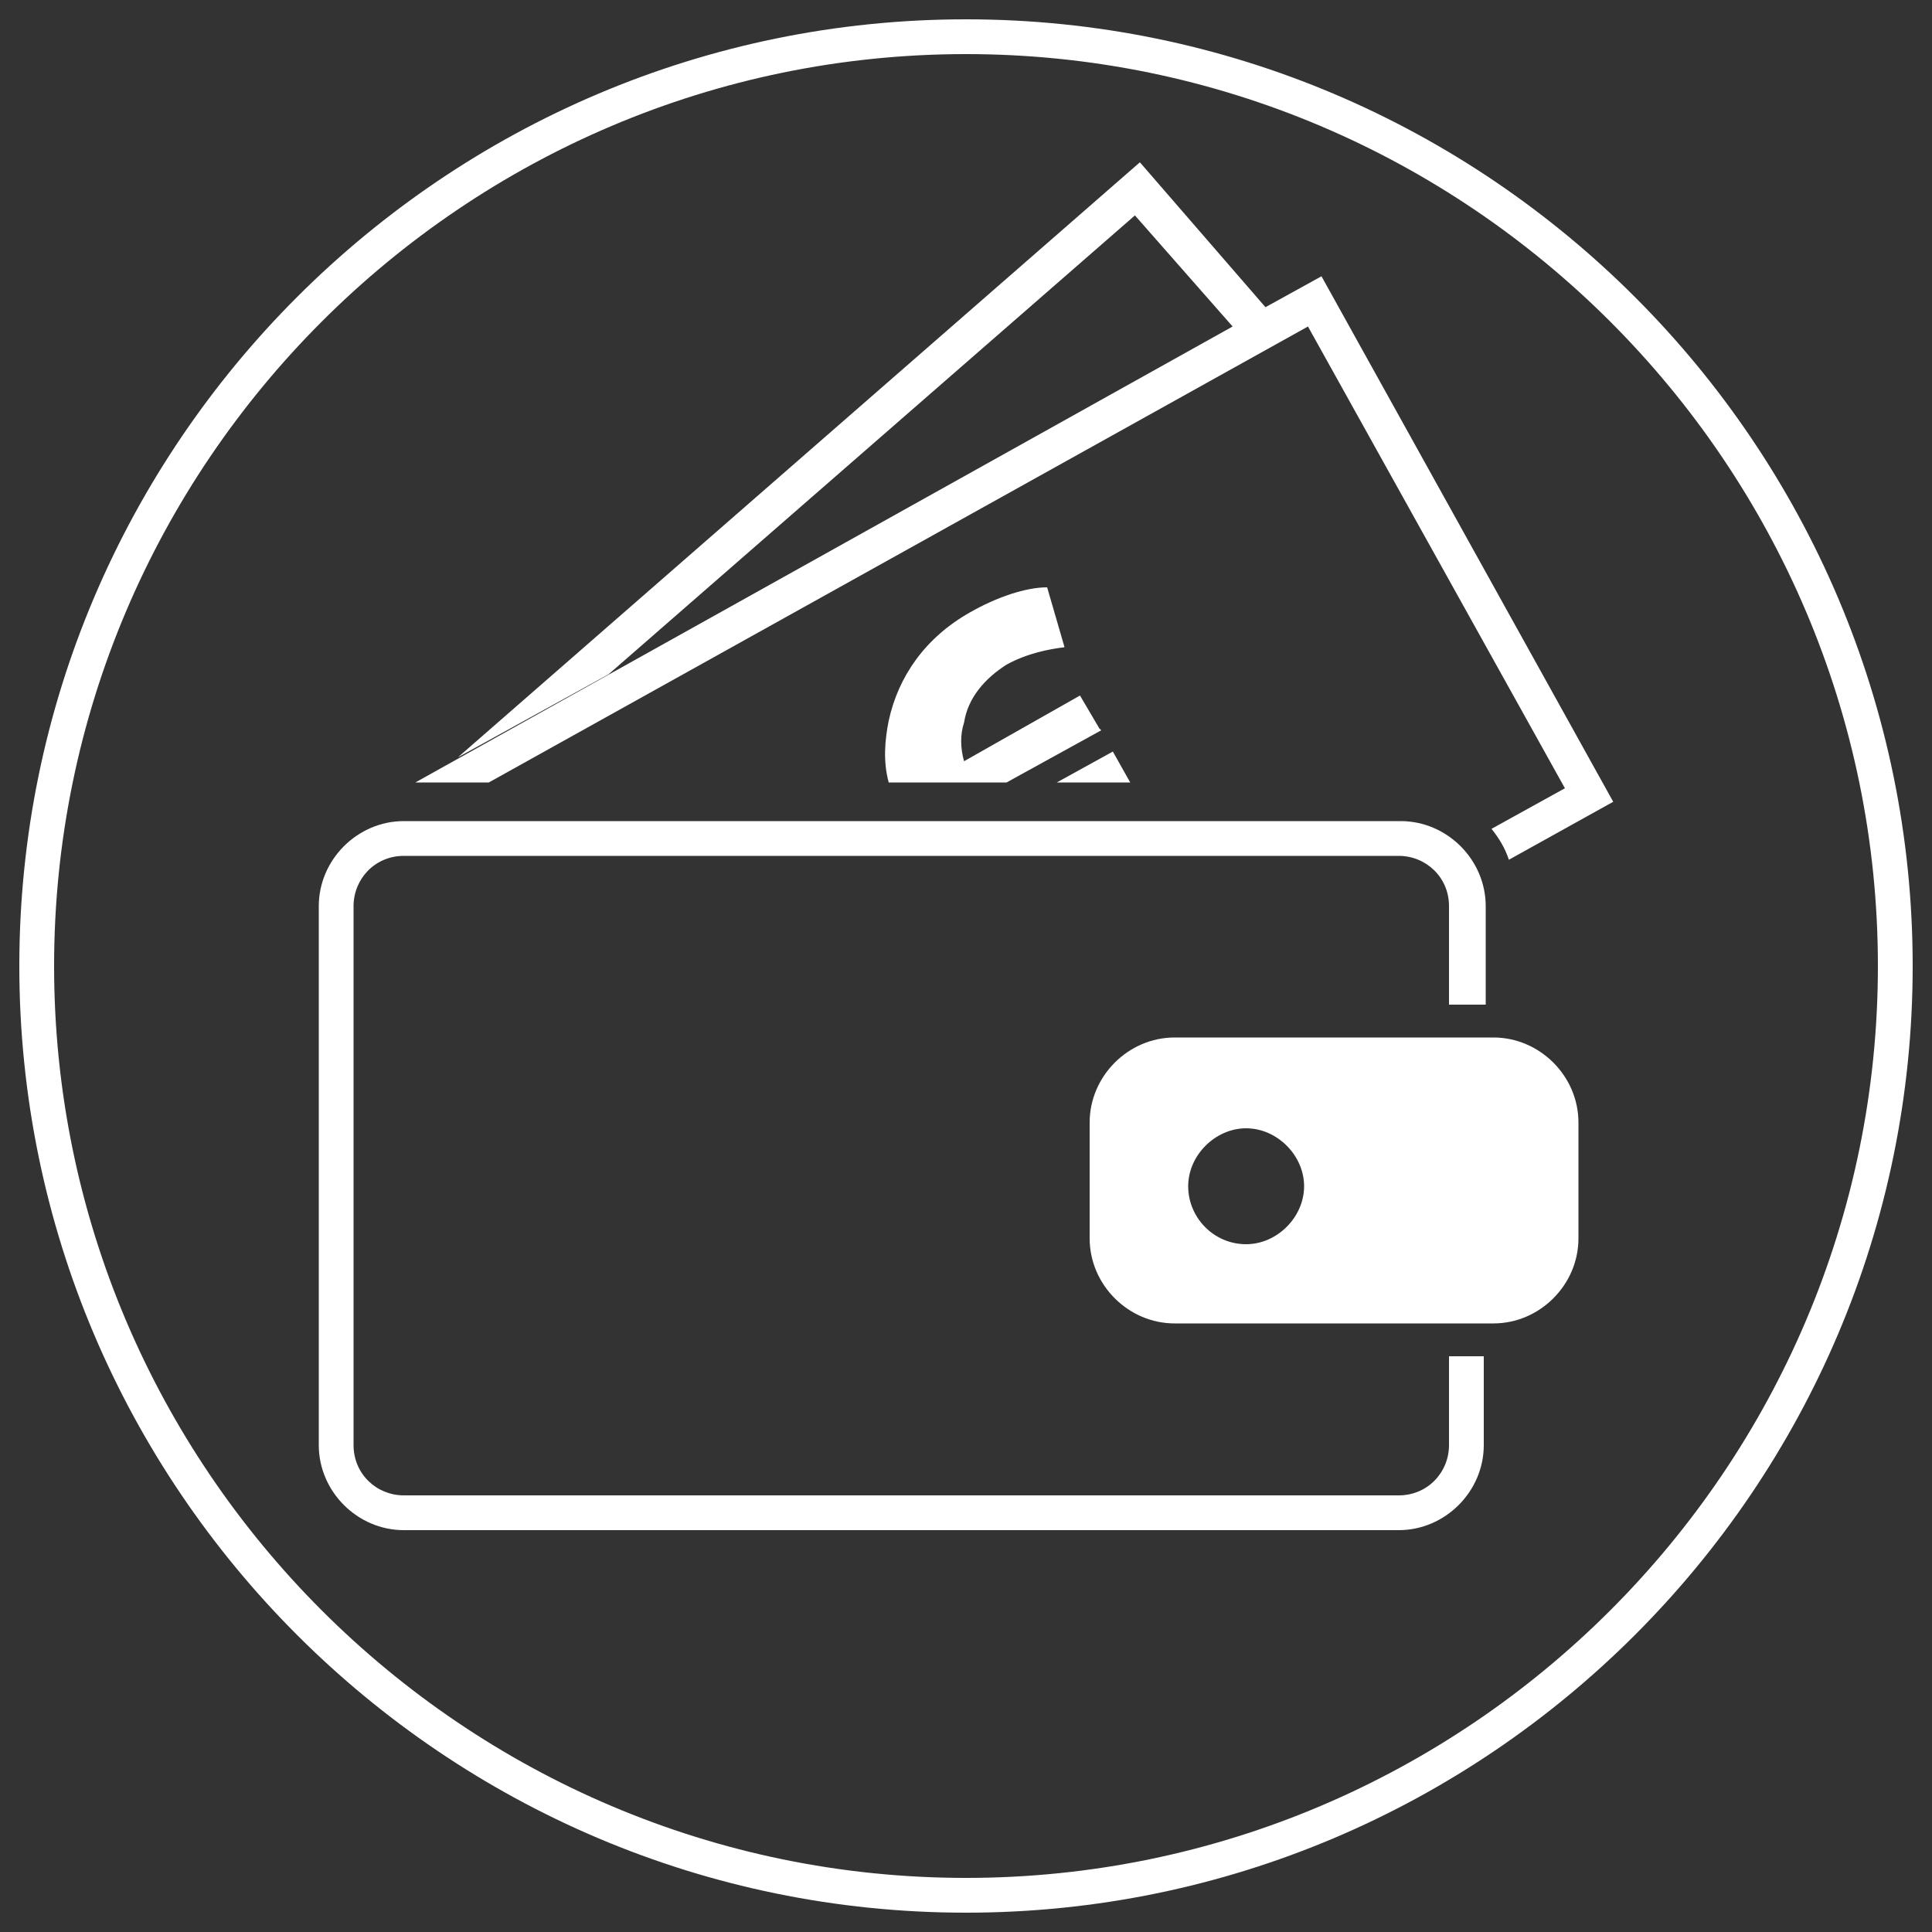
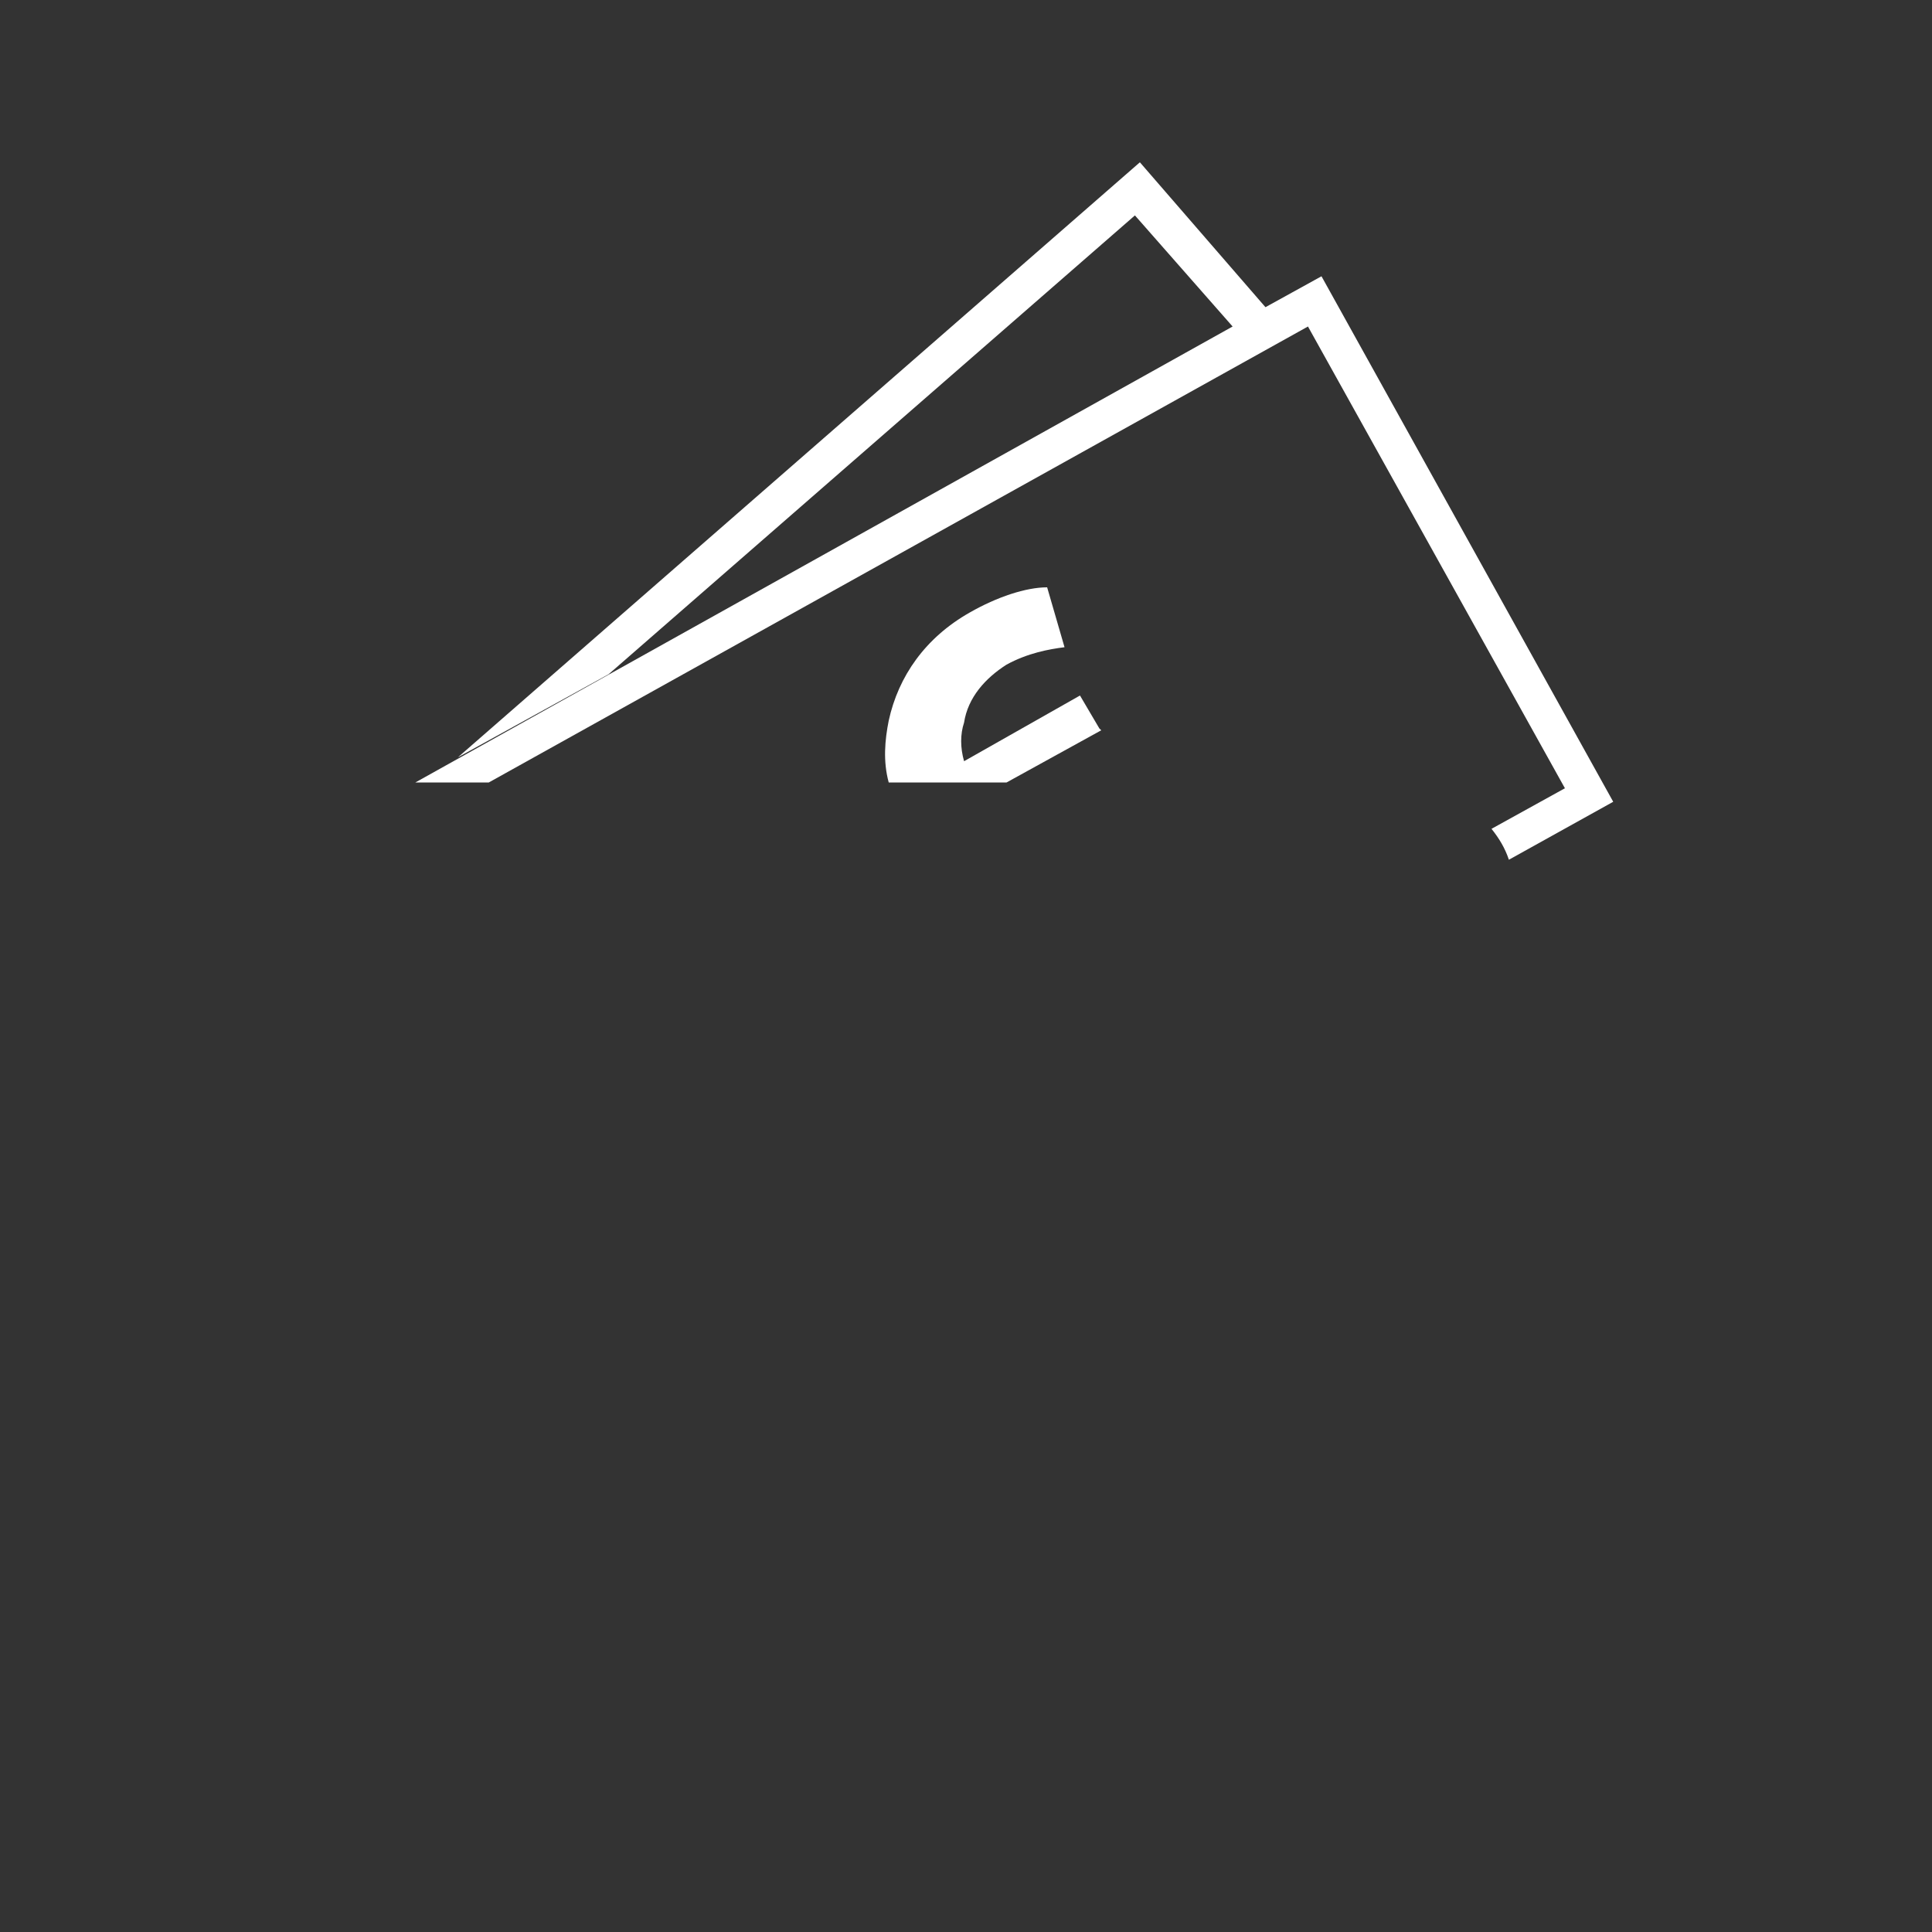
<svg xmlns="http://www.w3.org/2000/svg" id="Ebene_1" version="1.1" viewBox="0 0 100 100">
  <rect x="0" y="0" width="100" height="100" fill="#333333" stroke="none" />
-   <path d="M50,99C23,99,1,77,1,50S23,1,50,1s49,22,49,49-22,49-49,49ZM50,2.8C24,2.8,2.8,24,2.8,50s21.2,47.2,47.2,47.2,47.2-21.2,47.2-47.2S76,2.8,50,2.8Z" fill="#fff" />
  <g>
    <g>
-       <path d="M75,70.2v4.6c0,1.4-1.1,2.6-2.6,2.6H20.9c-1.4,0-2.6-1.1-2.6-2.6v-27.9c0-1.4,1.1-2.6,2.6-2.6h51.5c1.4,0,2.6,1.1,2.6,2.6v5.1h1.9v-5.1c0-2.4-2-4.4-4.4-4.4H20.9c-2.4,0-4.4,2-4.4,4.4v27.9c0,2.4,2,4.4,4.4,4.4h51.5c2.4,0,4.4-2,4.4-4.4v-4.6h-1.9Z" fill="#fff" />
-       <path d="M77.3,53.7h-16.5c-2.4,0-4.4,2-4.4,4.4v6c0,2.4,2,4.4,4.4,4.4h16.5c2.4,0,4.4-2,4.4-4.4v-6c0-2.4-2-4.4-4.4-4.4ZM64.5,64.4c-1.7,0-3-1.4-3-3s1.4-3,3-3,3,1.4,3,3-1.4,3-3,3Z" fill="#fff" />
-     </g>
+       </g>
    <g>
      <path d="M58.7,11.1l5.1,5.8-42.3,23.6h3.8l42.4-23.6,13.3,23.9-3.8,2.1c.4.5.7,1,.9,1.6l5.4-3-15.1-27.2-2.9,1.6-6.5-7.5-35.3,30.8,7.8-4.3,27.3-23.8Z" fill="#fff" />
      <path d="M56.9,37.7l-1-1.7-6,3.4c-.2-.7-.2-1.4,0-2,.2-1.3,1.1-2.3,2.2-3,1.1-.6,2.2-.8,3-.9l-.9-3.1c-1.1,0-2.6.5-4,1.3-2.3,1.3-3.7,3.3-4.2,5.6-.2,1-.3,2.1,0,3.2h6.1l4.9-2.7Z" fill="#fff" />
-       <polygon points="54.7 40.5 58.5 40.5 57.6 38.9 54.7 40.5" fill="#fff" />
    </g>
  </g>
</svg>